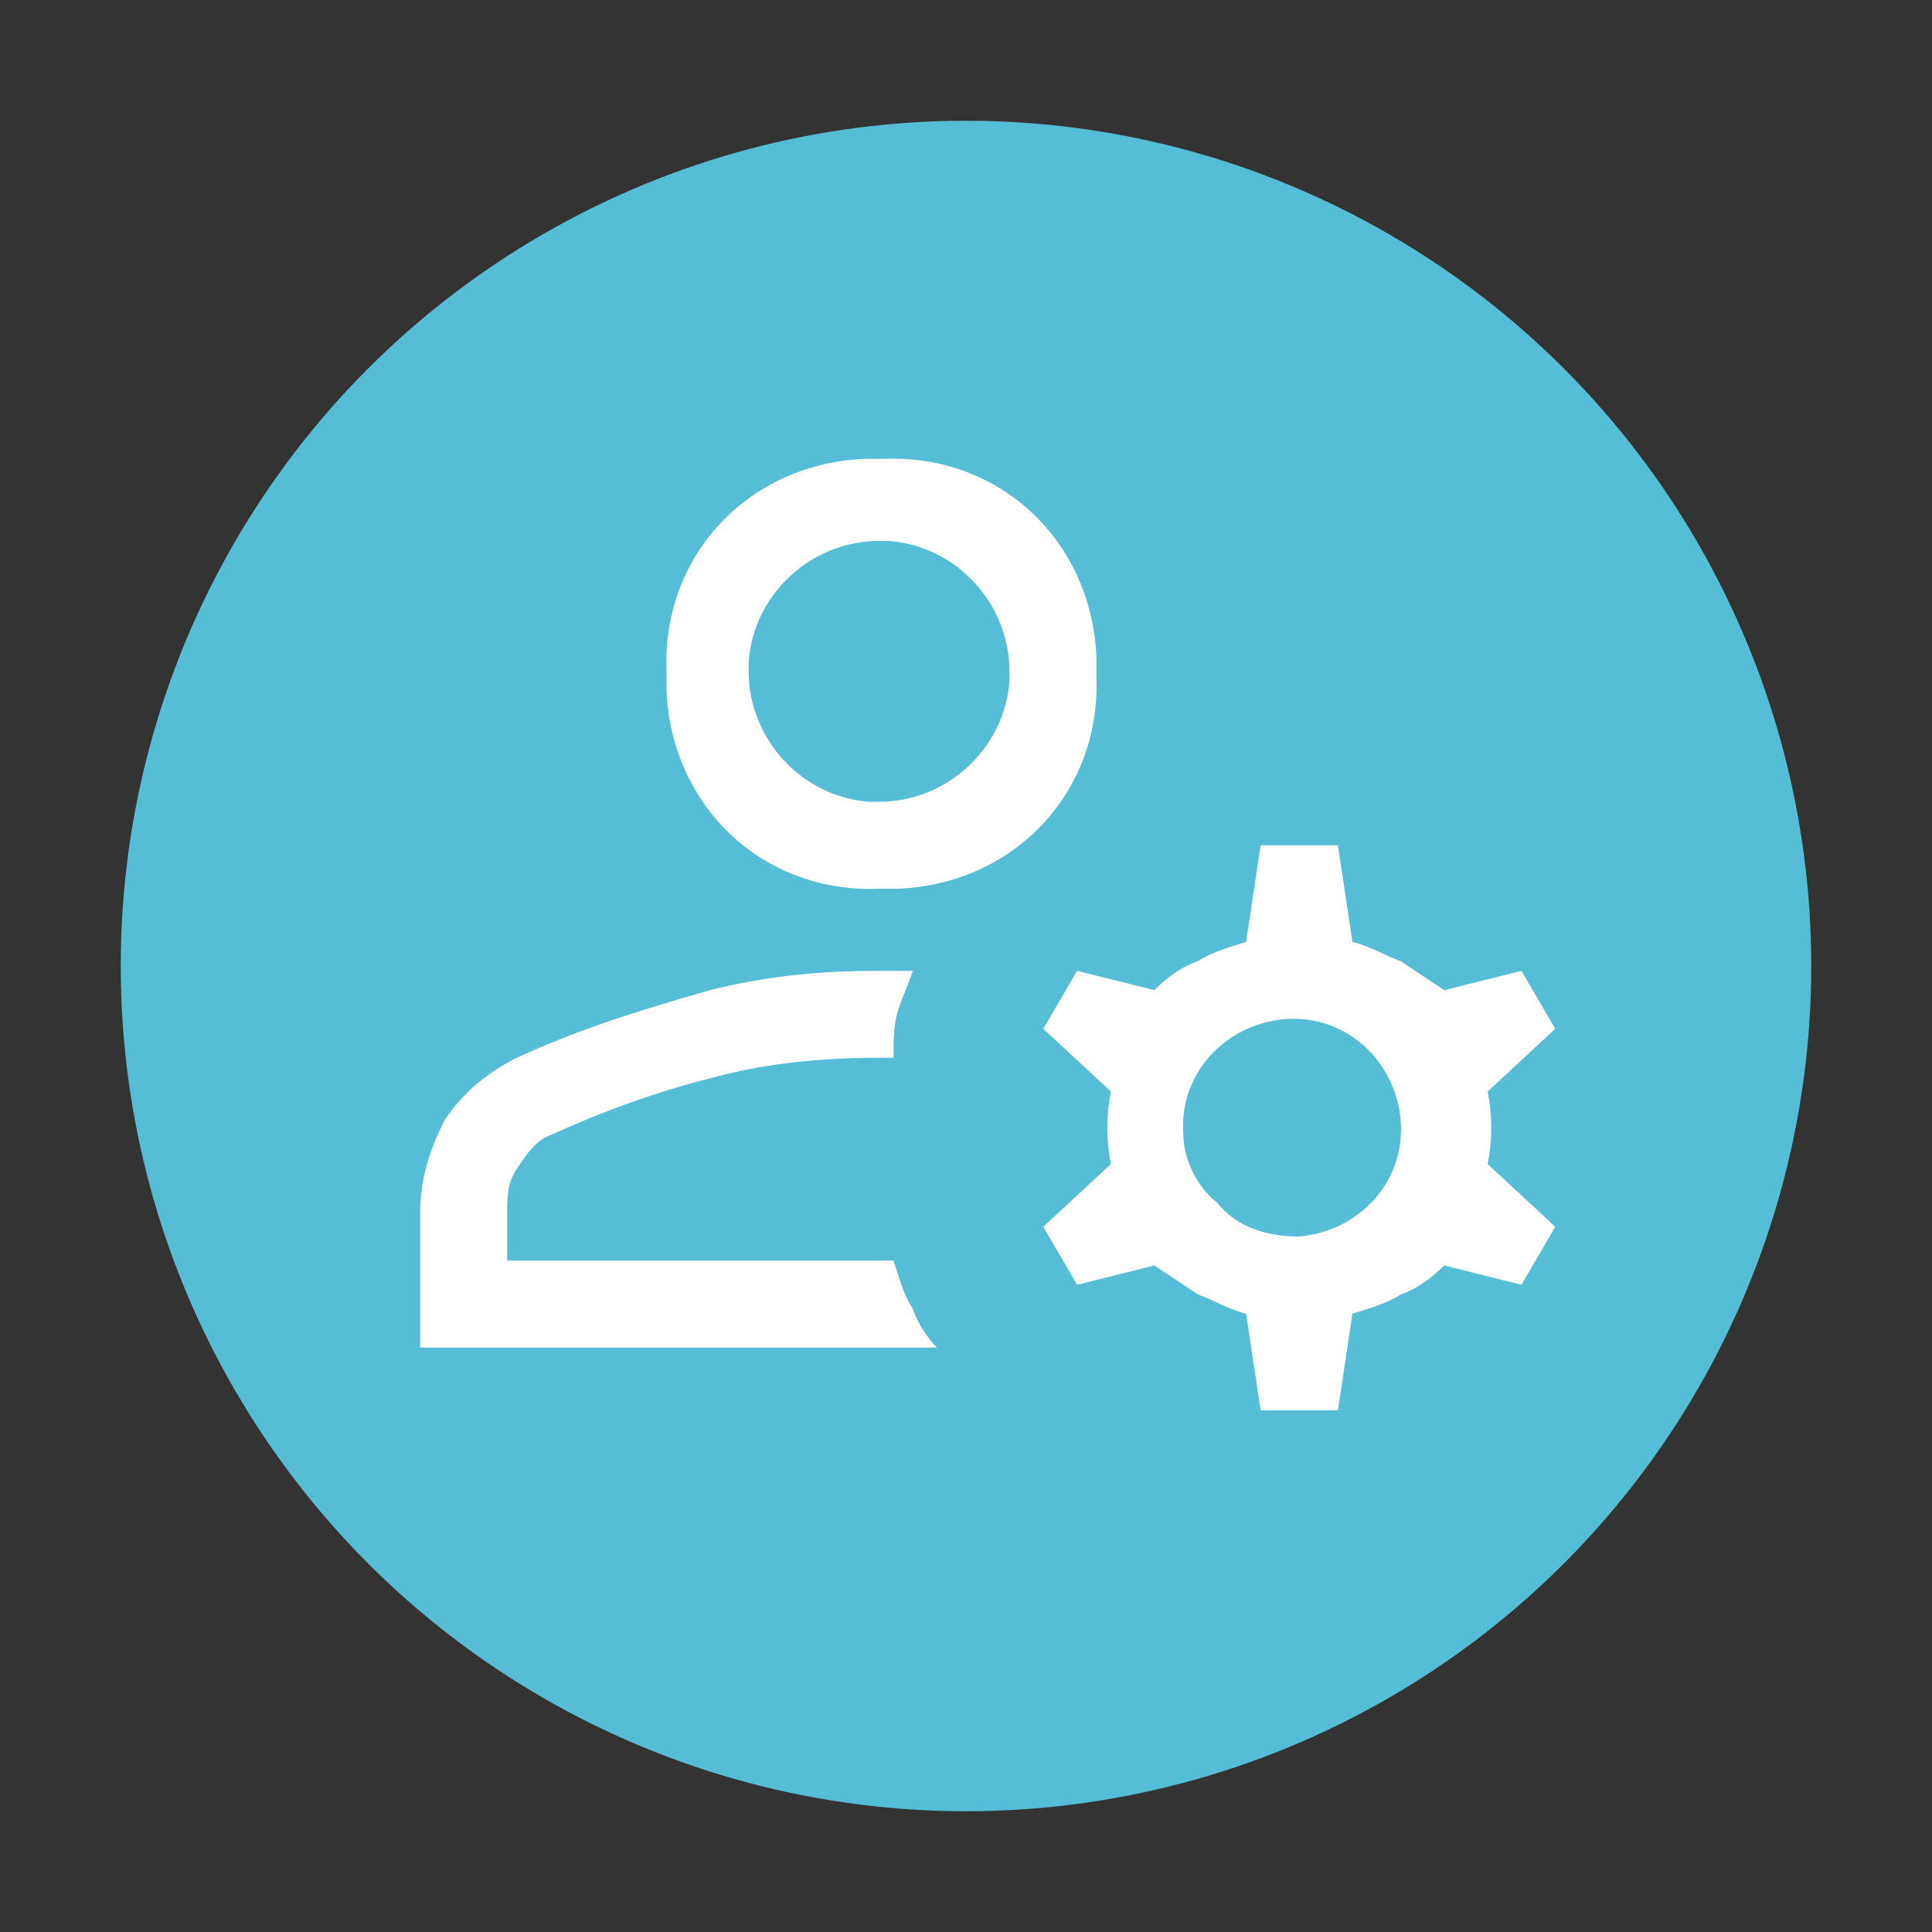
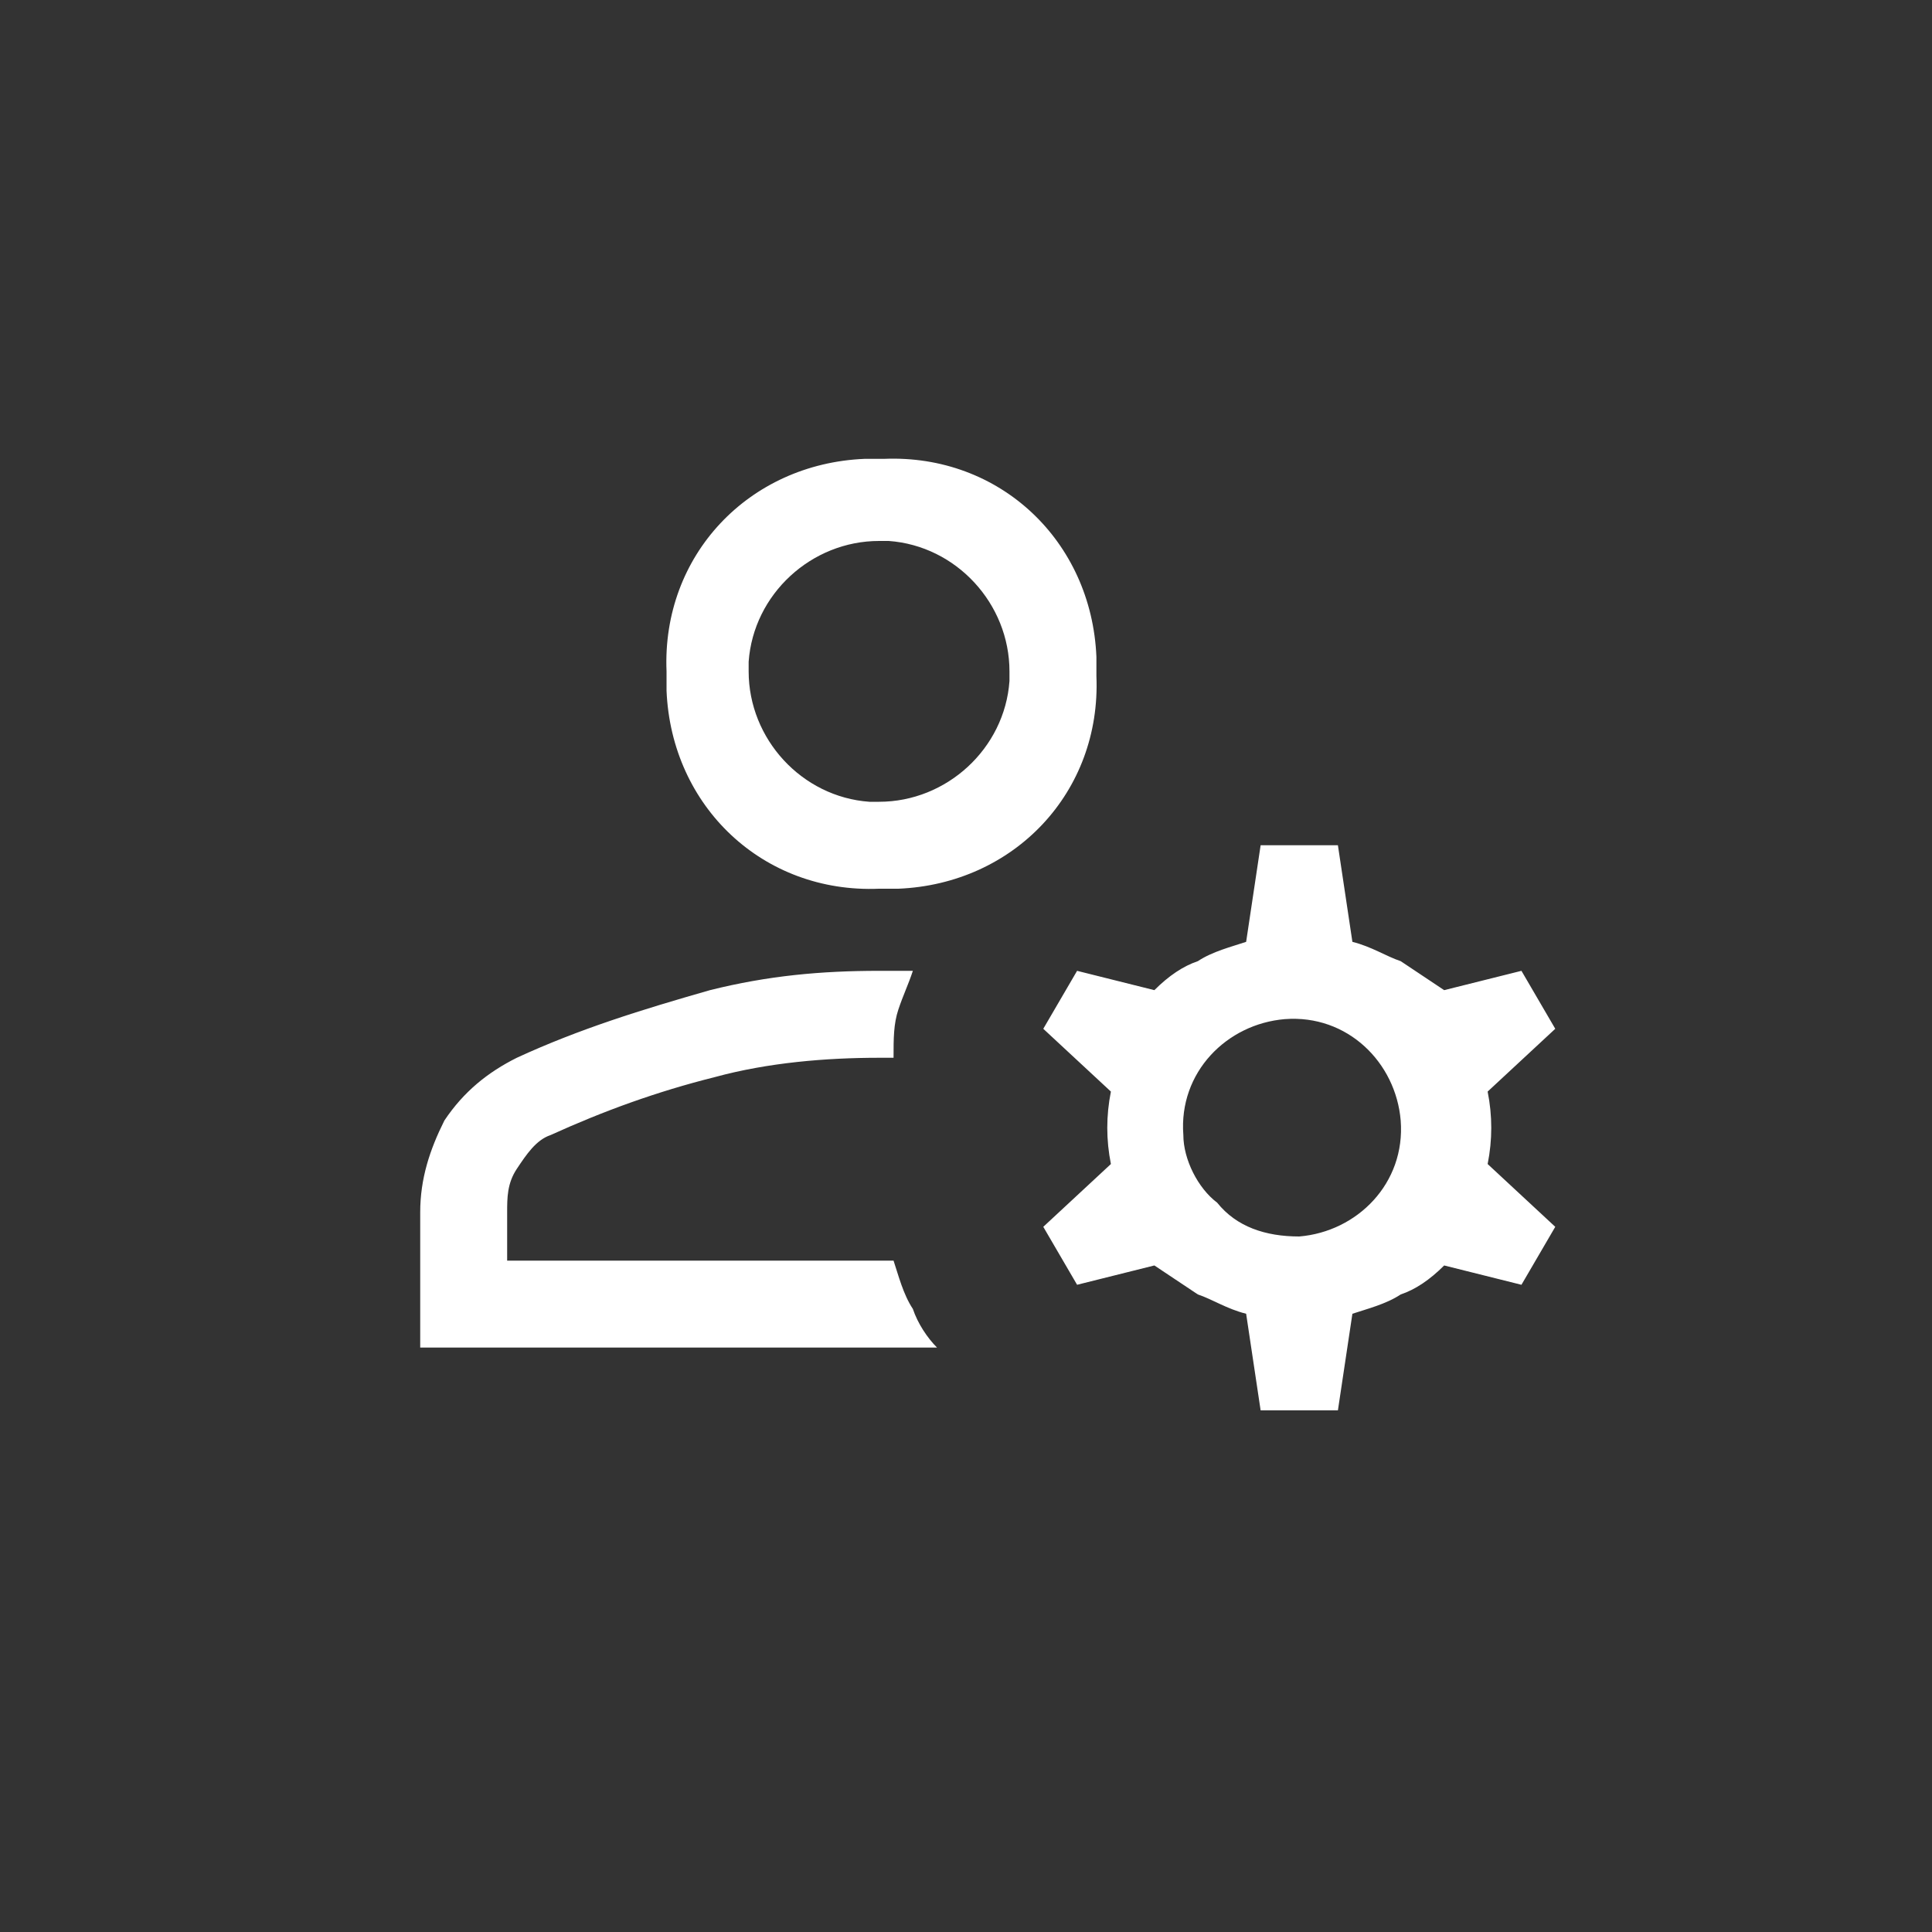
<svg xmlns="http://www.w3.org/2000/svg" version="1.1" id="Layer_2" x="0px" y="0px" viewBox="0 0 40 40" style="enable-background:new 0 0 40 40;" xml:space="preserve">
  <rect x="0" y="0" width="40" height="40" fill="#333333" stroke="none" />
  <style type="text/css">
	.st0{fill:#56BDD6;}
	.st1{fill:#FFFFFF;}
</style>
-   <circle id="Ellipse_3" class="st0" cx="20" cy="20" r="17.5" />
  <path id="manage_accounts_FILL0_wght400_GRAD0_opsz48" class="st1" d="M18.2,18.4c-2.4,0.1-4.3-1.7-4.4-4.1c0-0.1,0-0.2,0-0.4  c-0.1-2.4,1.7-4.3,4.1-4.4c0.1,0,0.3,0,0.4,0c2.4-0.1,4.3,1.7,4.4,4.1c0,0.1,0,0.3,0,0.4c0.1,2.4-1.7,4.3-4.1,4.4  C18.4,18.4,18.3,18.4,18.2,18.4L18.2,18.4z M8.7,27.9v-2.8c0-0.7,0.2-1.3,0.5-1.9c0.4-0.6,0.9-1,1.5-1.3c1.3-0.6,2.6-1,4-1.4  c1.2-0.3,2.3-0.4,3.5-0.4h0.7c-0.1,0.3-0.2,0.5-0.3,0.8c-0.1,0.3-0.1,0.6-0.1,1h-0.3c-1.1,0-2.3,0.1-3.4,0.4  c-1.2,0.3-2.3,0.7-3.4,1.2c-0.3,0.1-0.5,0.4-0.7,0.7c-0.2,0.3-0.2,0.6-0.2,0.9v1h8c0.1,0.3,0.2,0.7,0.4,1c0.1,0.3,0.3,0.6,0.5,0.8  L8.7,27.9z M26.1,29.2l-0.3-2c-0.4-0.1-0.7-0.3-1-0.4c-0.3-0.2-0.6-0.4-0.9-0.6l-1.6,0.4l-0.7-1.2l1.4-1.3c-0.1-0.5-0.1-1,0-1.5  l-1.4-1.3l0.7-1.2l1.6,0.4c0.3-0.3,0.6-0.5,0.9-0.6c0.3-0.2,0.7-0.3,1-0.4l0.3-2h1.6l0.3,2c0.4,0.1,0.7,0.3,1,0.4  c0.3,0.2,0.6,0.4,0.9,0.6l1.6-0.4l0.7,1.2l-1.4,1.3c0.1,0.5,0.1,1,0,1.5l1.4,1.3l-0.7,1.2l-1.6-0.4c-0.3,0.3-0.6,0.5-0.9,0.6  c-0.3,0.2-0.7,0.3-1,0.4l-0.3,2L26.1,29.2z M26.9,25.6c1.2-0.1,2.2-1.1,2.1-2.4c-0.1-1.2-1.1-2.2-2.4-2.1c-1.2,0.1-2.2,1.1-2.1,2.4  c0,0.5,0.3,1.1,0.7,1.4C25.6,25.4,26.2,25.6,26.9,25.6L26.9,25.6z M18.2,16.6c1.4,0,2.6-1.1,2.7-2.5c0-0.1,0-0.1,0-0.2  c0-1.4-1.1-2.6-2.5-2.7c-0.1,0-0.1,0-0.2,0c-1.4,0-2.6,1.1-2.7,2.5c0,0.1,0,0.1,0,0.2c0,1.4,1.1,2.6,2.5,2.7  C18.1,16.6,18.1,16.6,18.2,16.6L18.2,16.6z" />
</svg>